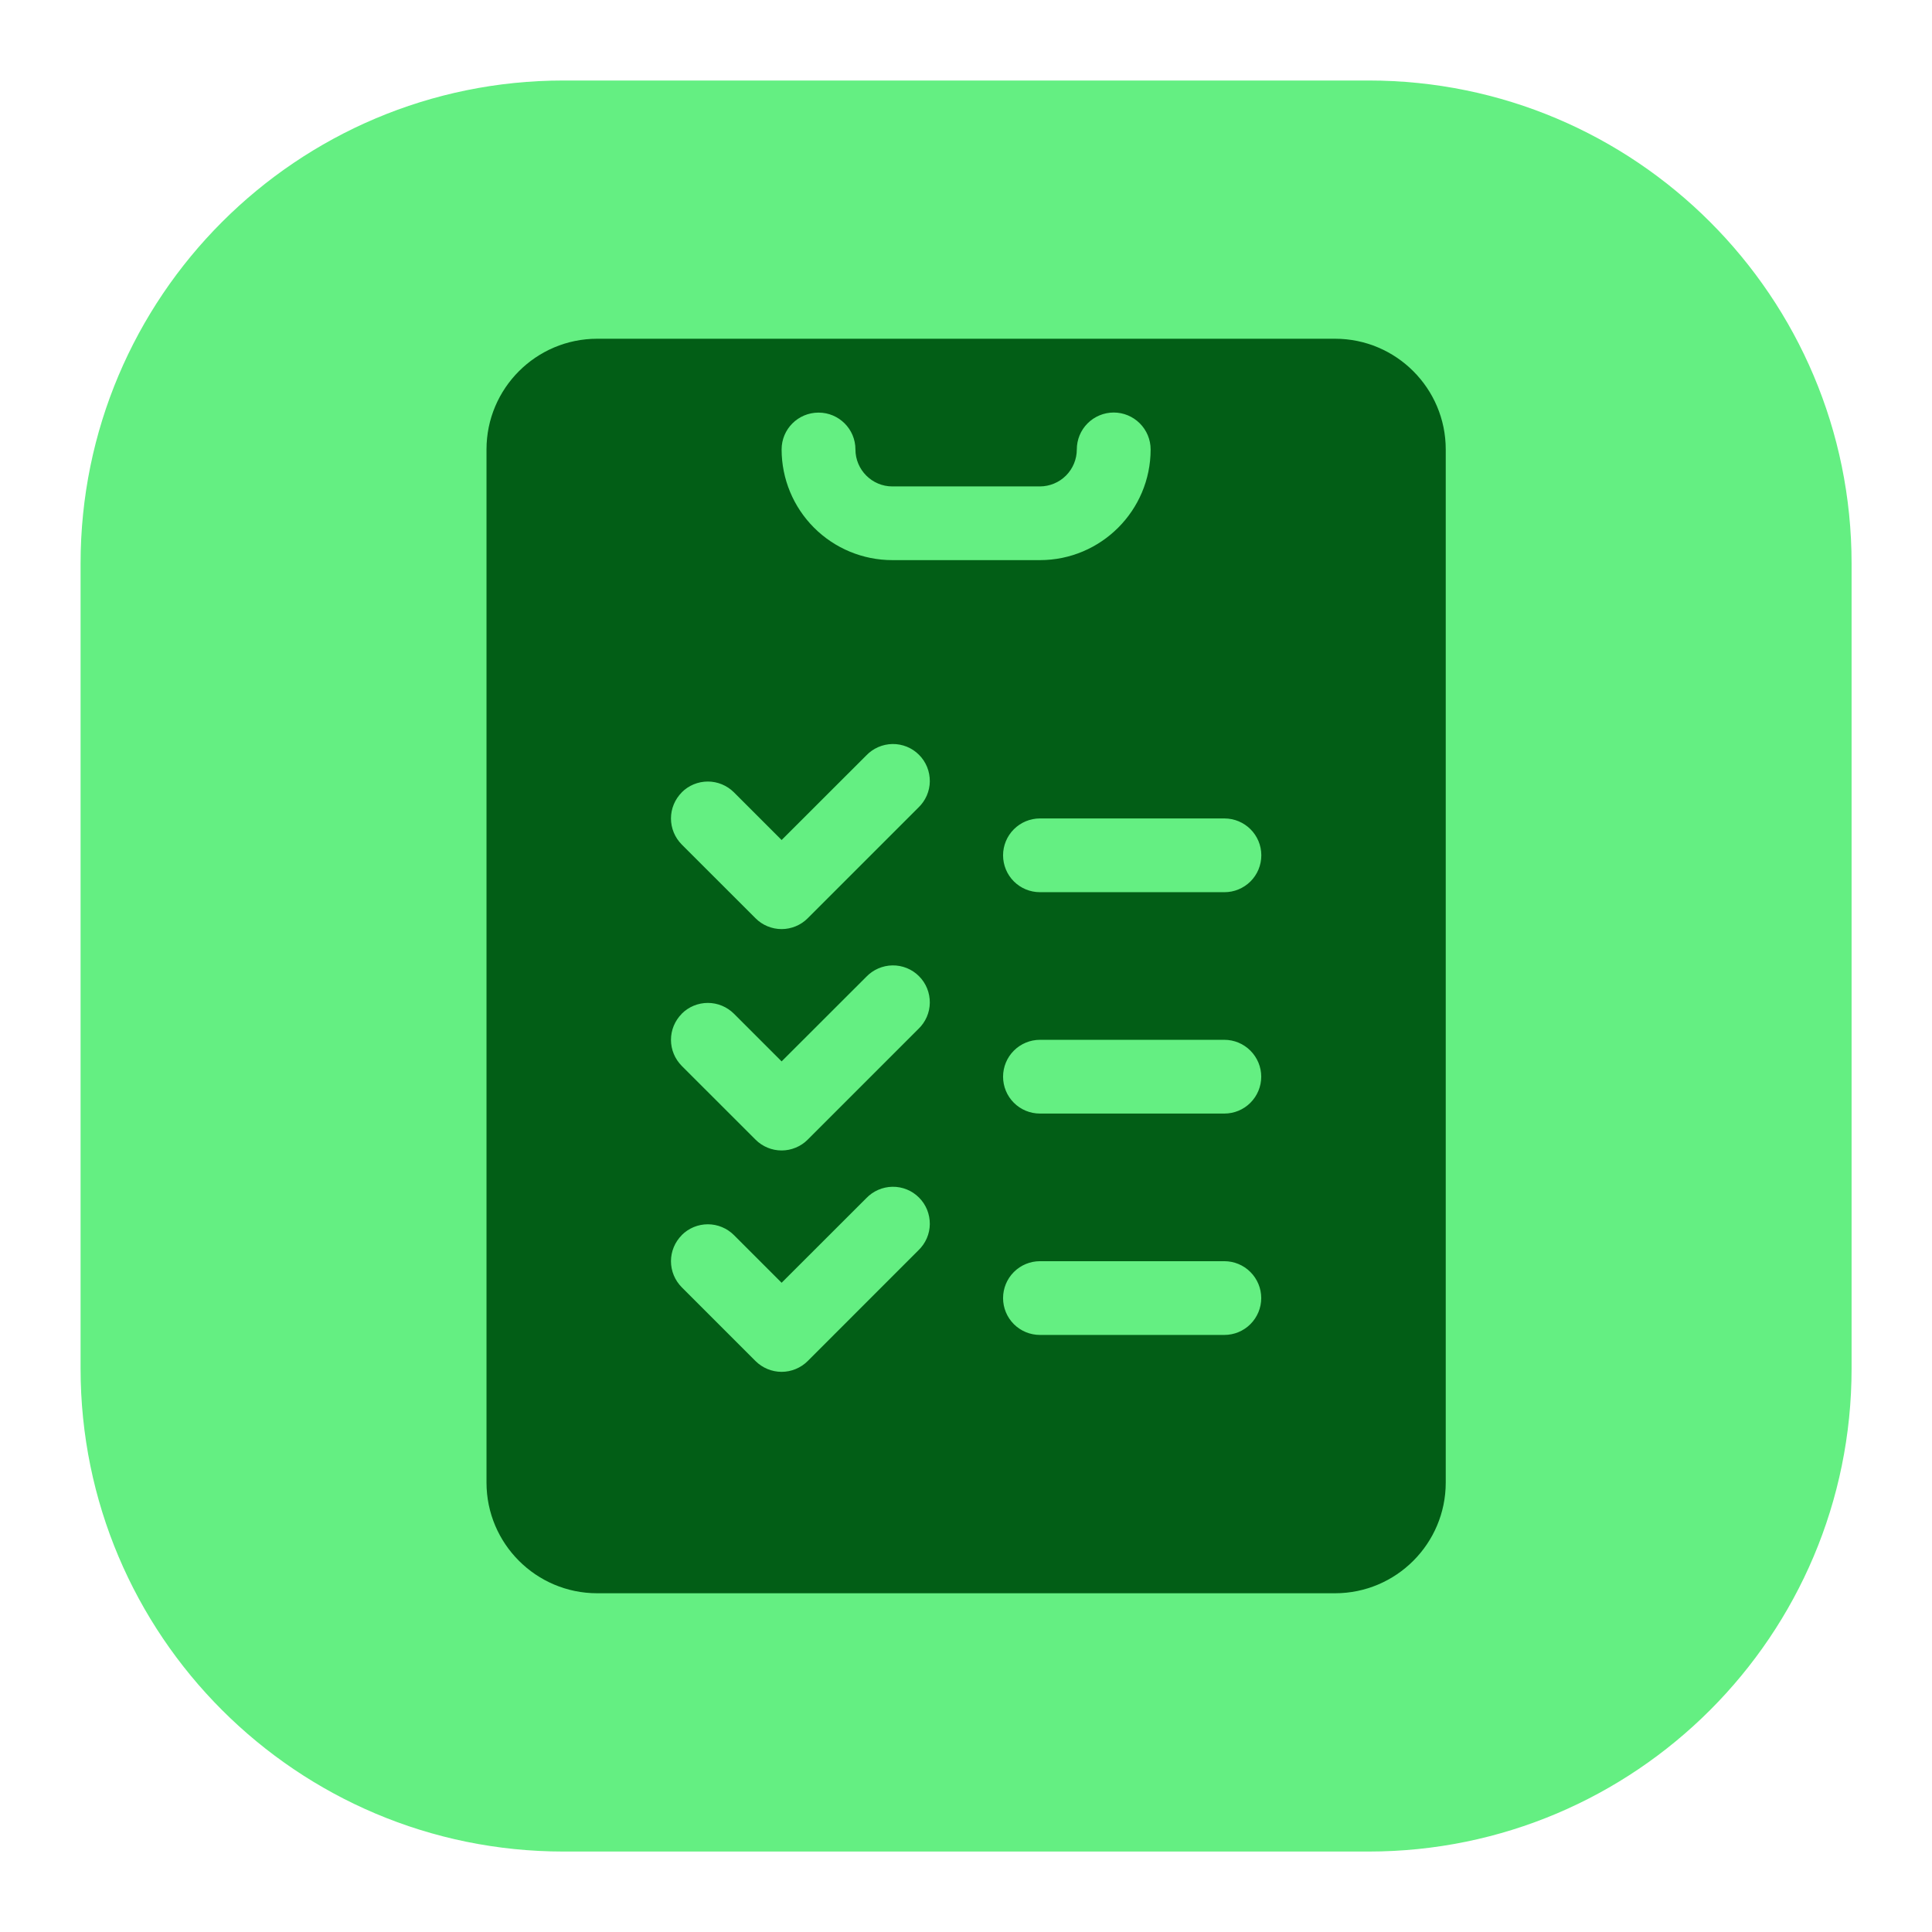
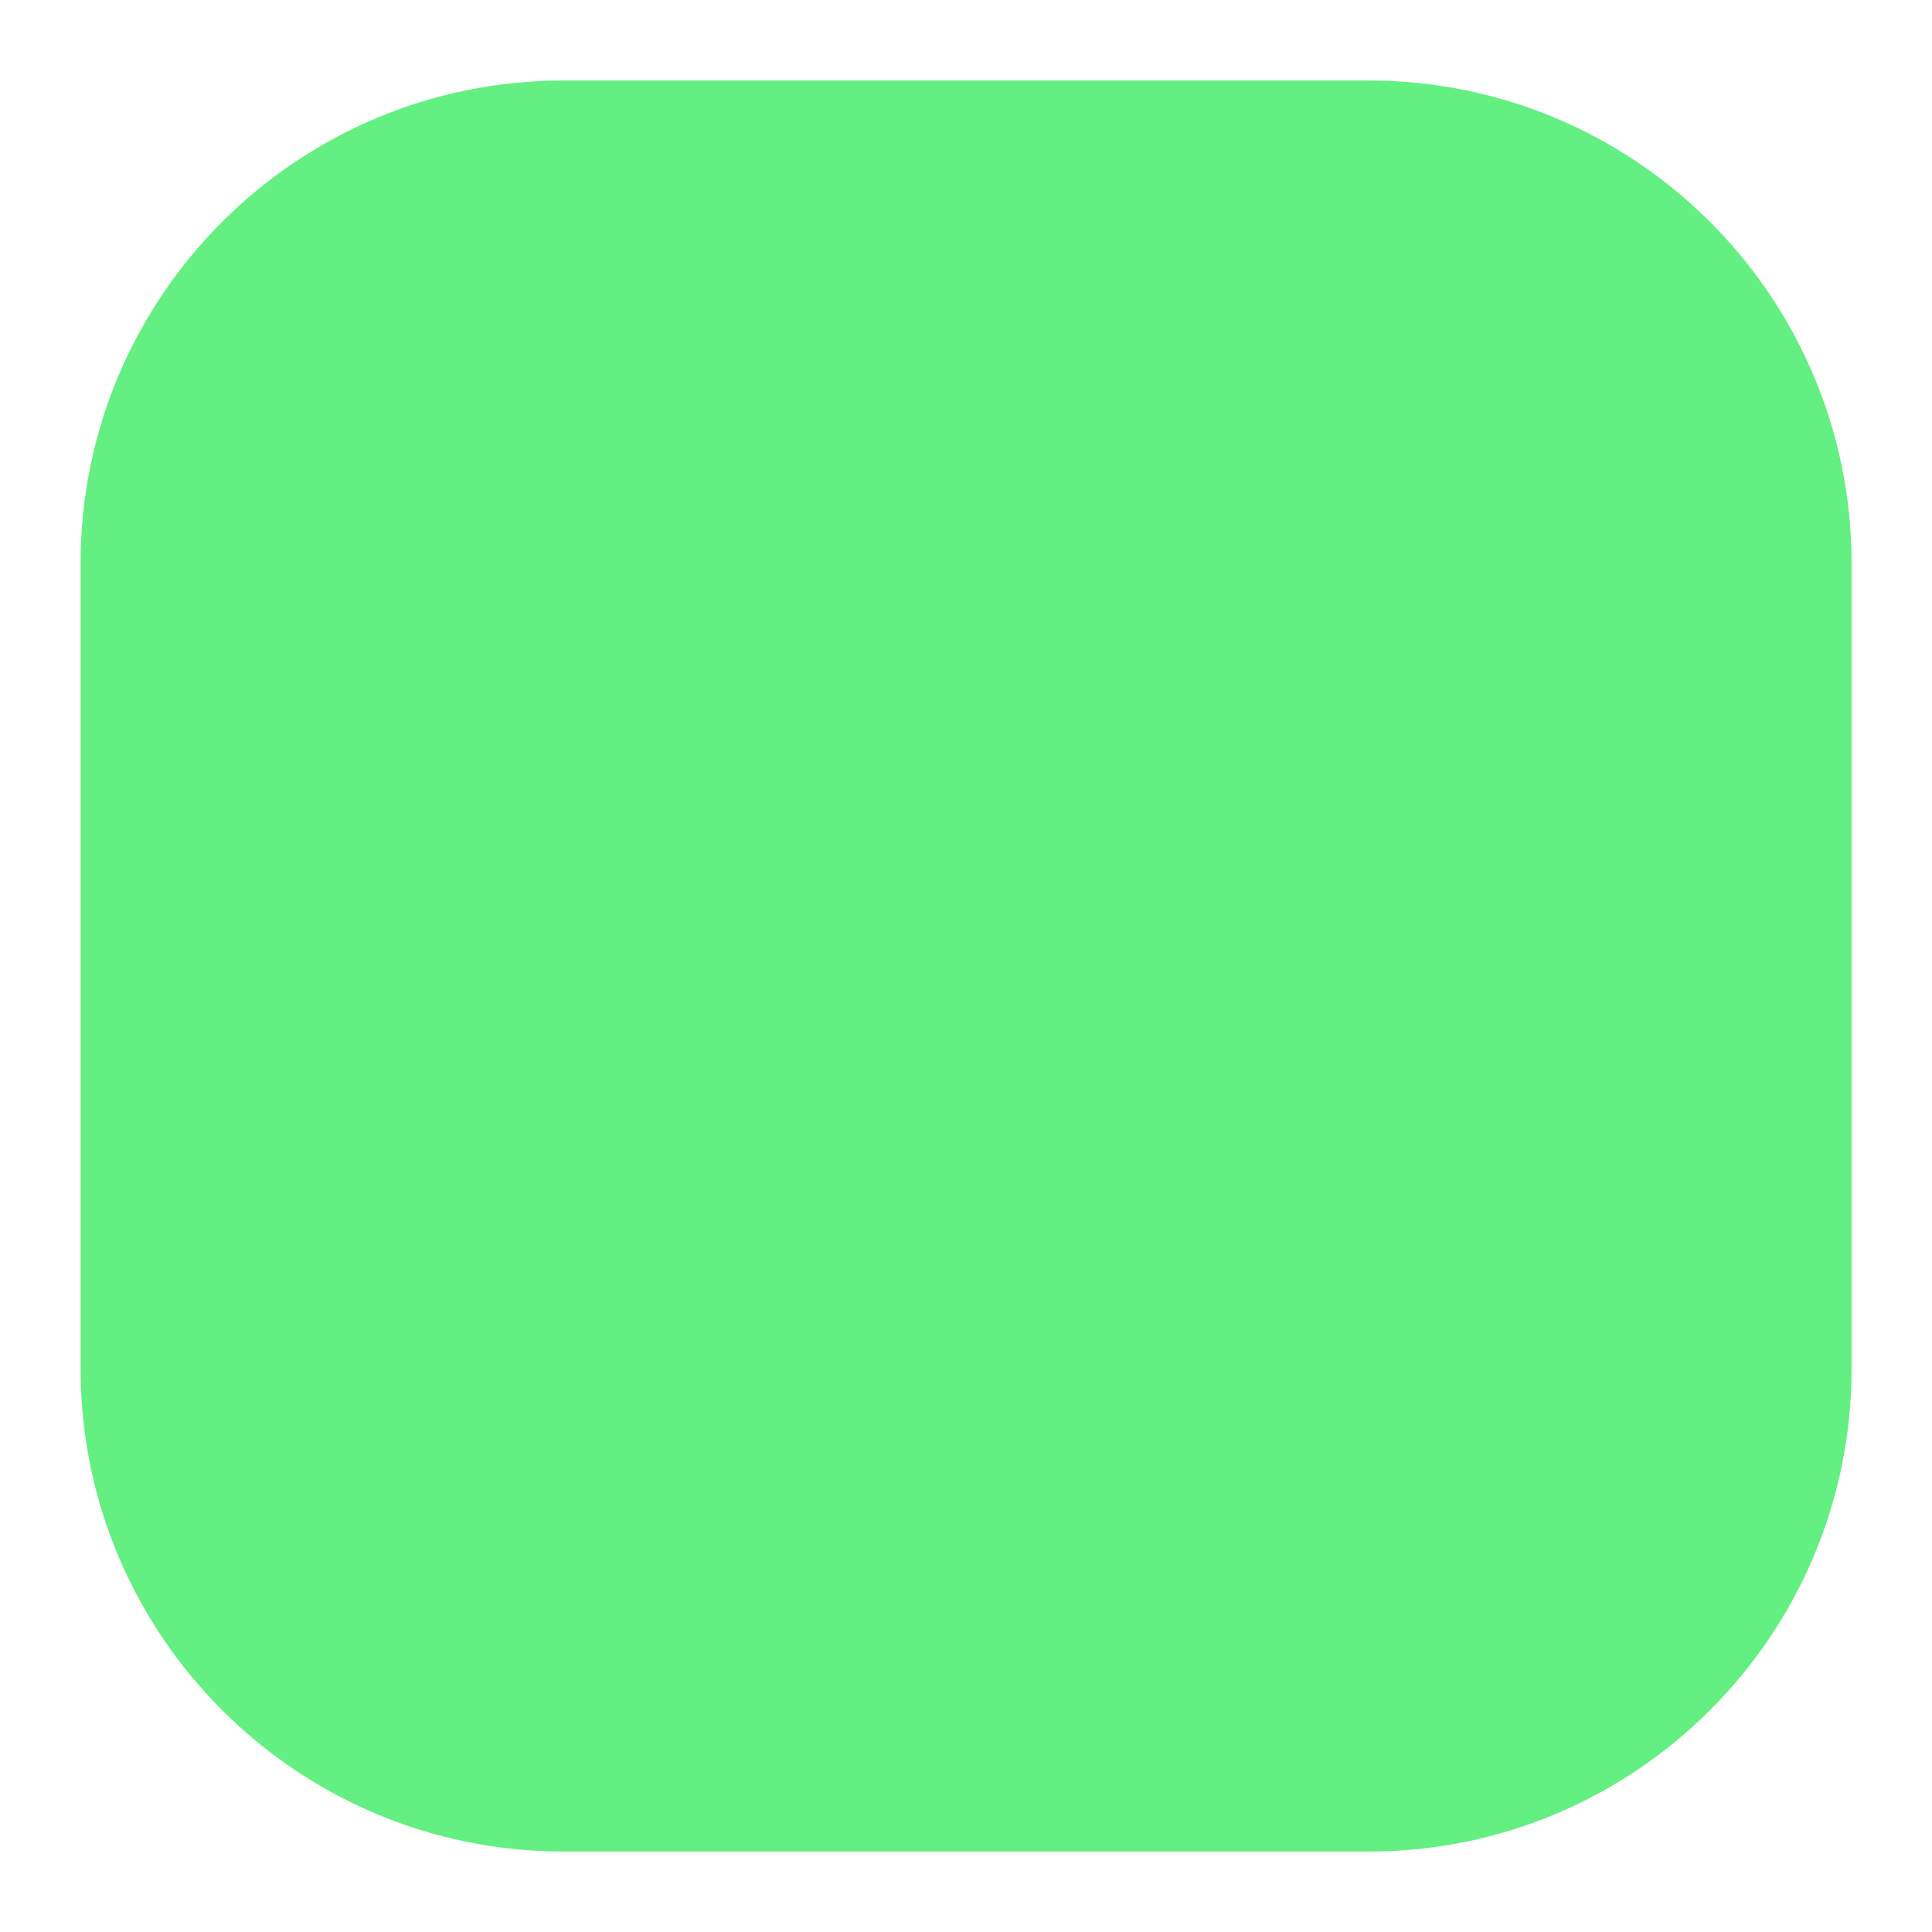
<svg xmlns="http://www.w3.org/2000/svg" width="48" height="48" viewBox="0 0 48 48" fill="none">
  <path d="M34.002 2H14.002C7.374 2 2.002 7.373 2.002 14.001V34.001C2.002 40.628 7.374 46.001 14.002 46.001H34.002C40.629 46.001 46.002 40.628 46.002 34.001V14.001C46.002 7.373 40.629 2 34.002 2Z" fill="#64EF82" />
-   <path d="M14.837 39.584H33.169C34.687 39.584 35.919 38.35 35.919 36.834V11.166C35.919 9.65 34.687 8.416 33.169 8.416H14.837C13.319 8.416 12.087 9.65 12.087 11.166V36.834C12.087 38.35 13.319 39.584 14.837 39.584ZM30.419 33.166H25.837C25.594 33.166 25.361 33.07 25.189 32.898C25.017 32.726 24.921 32.493 24.921 32.251C24.921 32.008 25.017 31.775 25.189 31.603C25.361 31.431 25.594 31.334 25.837 31.334H30.419C30.662 31.334 30.895 31.431 31.066 31.603C31.238 31.775 31.335 32.008 31.335 32.251C31.335 32.493 31.238 32.726 31.066 32.898C30.895 33.07 30.662 33.166 30.419 33.166ZM30.419 27.666H25.837C25.594 27.666 25.361 27.57 25.189 27.398C25.017 27.226 24.921 26.993 24.921 26.75C24.921 26.508 25.017 26.275 25.189 26.103C25.361 25.931 25.594 25.834 25.837 25.834H30.419C30.662 25.834 30.895 25.931 31.066 26.103C31.238 26.275 31.335 26.508 31.335 26.75C31.335 26.993 31.238 27.226 31.066 27.398C30.895 27.57 30.662 27.666 30.419 27.666ZM31.337 21.25C31.337 21.371 31.313 21.49 31.267 21.602C31.221 21.713 31.153 21.814 31.068 21.899C30.982 21.984 30.881 22.051 30.77 22.097C30.659 22.143 30.539 22.167 30.419 22.166H25.837C25.594 22.166 25.361 22.07 25.189 21.898C25.017 21.726 24.921 21.493 24.921 21.25C24.921 21.008 25.017 20.775 25.189 20.603C25.361 20.431 25.594 20.334 25.837 20.334H30.419C30.927 20.334 31.337 20.744 31.337 21.25ZM20.337 10.251C20.843 10.251 21.253 10.661 21.253 11.166C21.253 11.672 21.665 12.085 22.169 12.085H25.837C26.08 12.084 26.313 11.987 26.485 11.815C26.656 11.643 26.753 11.41 26.753 11.166C26.753 10.923 26.849 10.69 27.021 10.518C27.193 10.346 27.427 10.249 27.67 10.249C27.913 10.249 28.146 10.346 28.318 10.518C28.49 10.69 28.587 10.923 28.587 11.166C28.587 12.684 27.353 13.916 25.837 13.916H22.169C21.439 13.916 20.74 13.626 20.225 13.111C19.709 12.595 19.419 11.896 19.419 11.166C19.419 10.661 19.829 10.251 20.337 10.251ZM16.937 19.686C17.022 19.601 17.123 19.533 17.234 19.487C17.346 19.441 17.465 19.417 17.586 19.417C17.706 19.417 17.826 19.441 17.937 19.487C18.048 19.533 18.15 19.601 18.235 19.686L19.419 20.87L21.521 18.77C21.605 18.682 21.706 18.611 21.818 18.562C21.93 18.513 22.05 18.487 22.173 18.485C22.295 18.483 22.416 18.506 22.53 18.552C22.643 18.598 22.746 18.666 22.832 18.753C22.919 18.839 22.987 18.942 23.033 19.055C23.079 19.168 23.102 19.29 23.101 19.412C23.1 19.534 23.074 19.655 23.025 19.767C22.976 19.879 22.905 19.98 22.817 20.064L20.067 22.814C19.982 22.9 19.881 22.967 19.769 23.013C19.658 23.059 19.539 23.083 19.419 23.083C19.298 23.083 19.179 23.059 19.068 23.013C18.957 22.967 18.856 22.9 18.771 22.814L16.939 20.983C16.854 20.897 16.786 20.796 16.74 20.685C16.694 20.574 16.67 20.455 16.67 20.334C16.67 20.214 16.694 20.095 16.74 19.984C16.786 19.873 16.854 19.772 16.939 19.686H16.937ZM16.937 25.186C17.022 25.101 17.123 25.033 17.234 24.987C17.346 24.941 17.465 24.917 17.586 24.917C17.706 24.917 17.826 24.941 17.937 24.987C18.048 25.033 18.15 25.101 18.235 25.186L19.419 26.37L21.521 24.27C21.605 24.182 21.706 24.111 21.818 24.062C21.93 24.013 22.05 23.987 22.173 23.985C22.295 23.983 22.416 24.006 22.53 24.052C22.643 24.098 22.746 24.166 22.832 24.253C22.919 24.339 22.987 24.442 23.033 24.555C23.079 24.668 23.102 24.79 23.101 24.912C23.1 25.034 23.074 25.155 23.025 25.267C22.976 25.379 22.905 25.48 22.817 25.564L20.067 28.314C19.982 28.4 19.881 28.467 19.769 28.513C19.658 28.559 19.539 28.583 19.419 28.583C19.298 28.583 19.179 28.559 19.068 28.513C18.957 28.467 18.856 28.4 18.771 28.314L16.939 26.483C16.854 26.397 16.786 26.296 16.74 26.185C16.694 26.074 16.67 25.955 16.67 25.834C16.67 25.714 16.694 25.595 16.74 25.484C16.786 25.373 16.854 25.272 16.939 25.186H16.937ZM16.937 30.686C17.022 30.601 17.123 30.533 17.234 30.487C17.346 30.441 17.465 30.417 17.586 30.417C17.706 30.417 17.826 30.441 17.937 30.487C18.048 30.533 18.15 30.601 18.235 30.686L19.419 31.87L21.521 29.77C21.605 29.682 21.706 29.611 21.818 29.562C21.93 29.513 22.05 29.487 22.173 29.485C22.295 29.483 22.416 29.506 22.53 29.552C22.643 29.598 22.746 29.666 22.832 29.753C22.919 29.839 22.987 29.942 23.033 30.055C23.079 30.168 23.102 30.29 23.101 30.412C23.1 30.534 23.074 30.655 23.025 30.767C22.976 30.879 22.905 30.98 22.817 31.064L20.067 33.815C19.982 33.9 19.881 33.967 19.769 34.013C19.658 34.059 19.539 34.083 19.419 34.083C19.298 34.083 19.179 34.059 19.068 34.013C18.957 33.967 18.856 33.9 18.771 33.815L16.939 31.983C16.854 31.897 16.786 31.796 16.74 31.685C16.694 31.574 16.67 31.455 16.67 31.334C16.67 31.214 16.694 31.095 16.74 30.984C16.786 30.873 16.854 30.772 16.939 30.686H16.937Z" fill="#025E16" />
</svg>